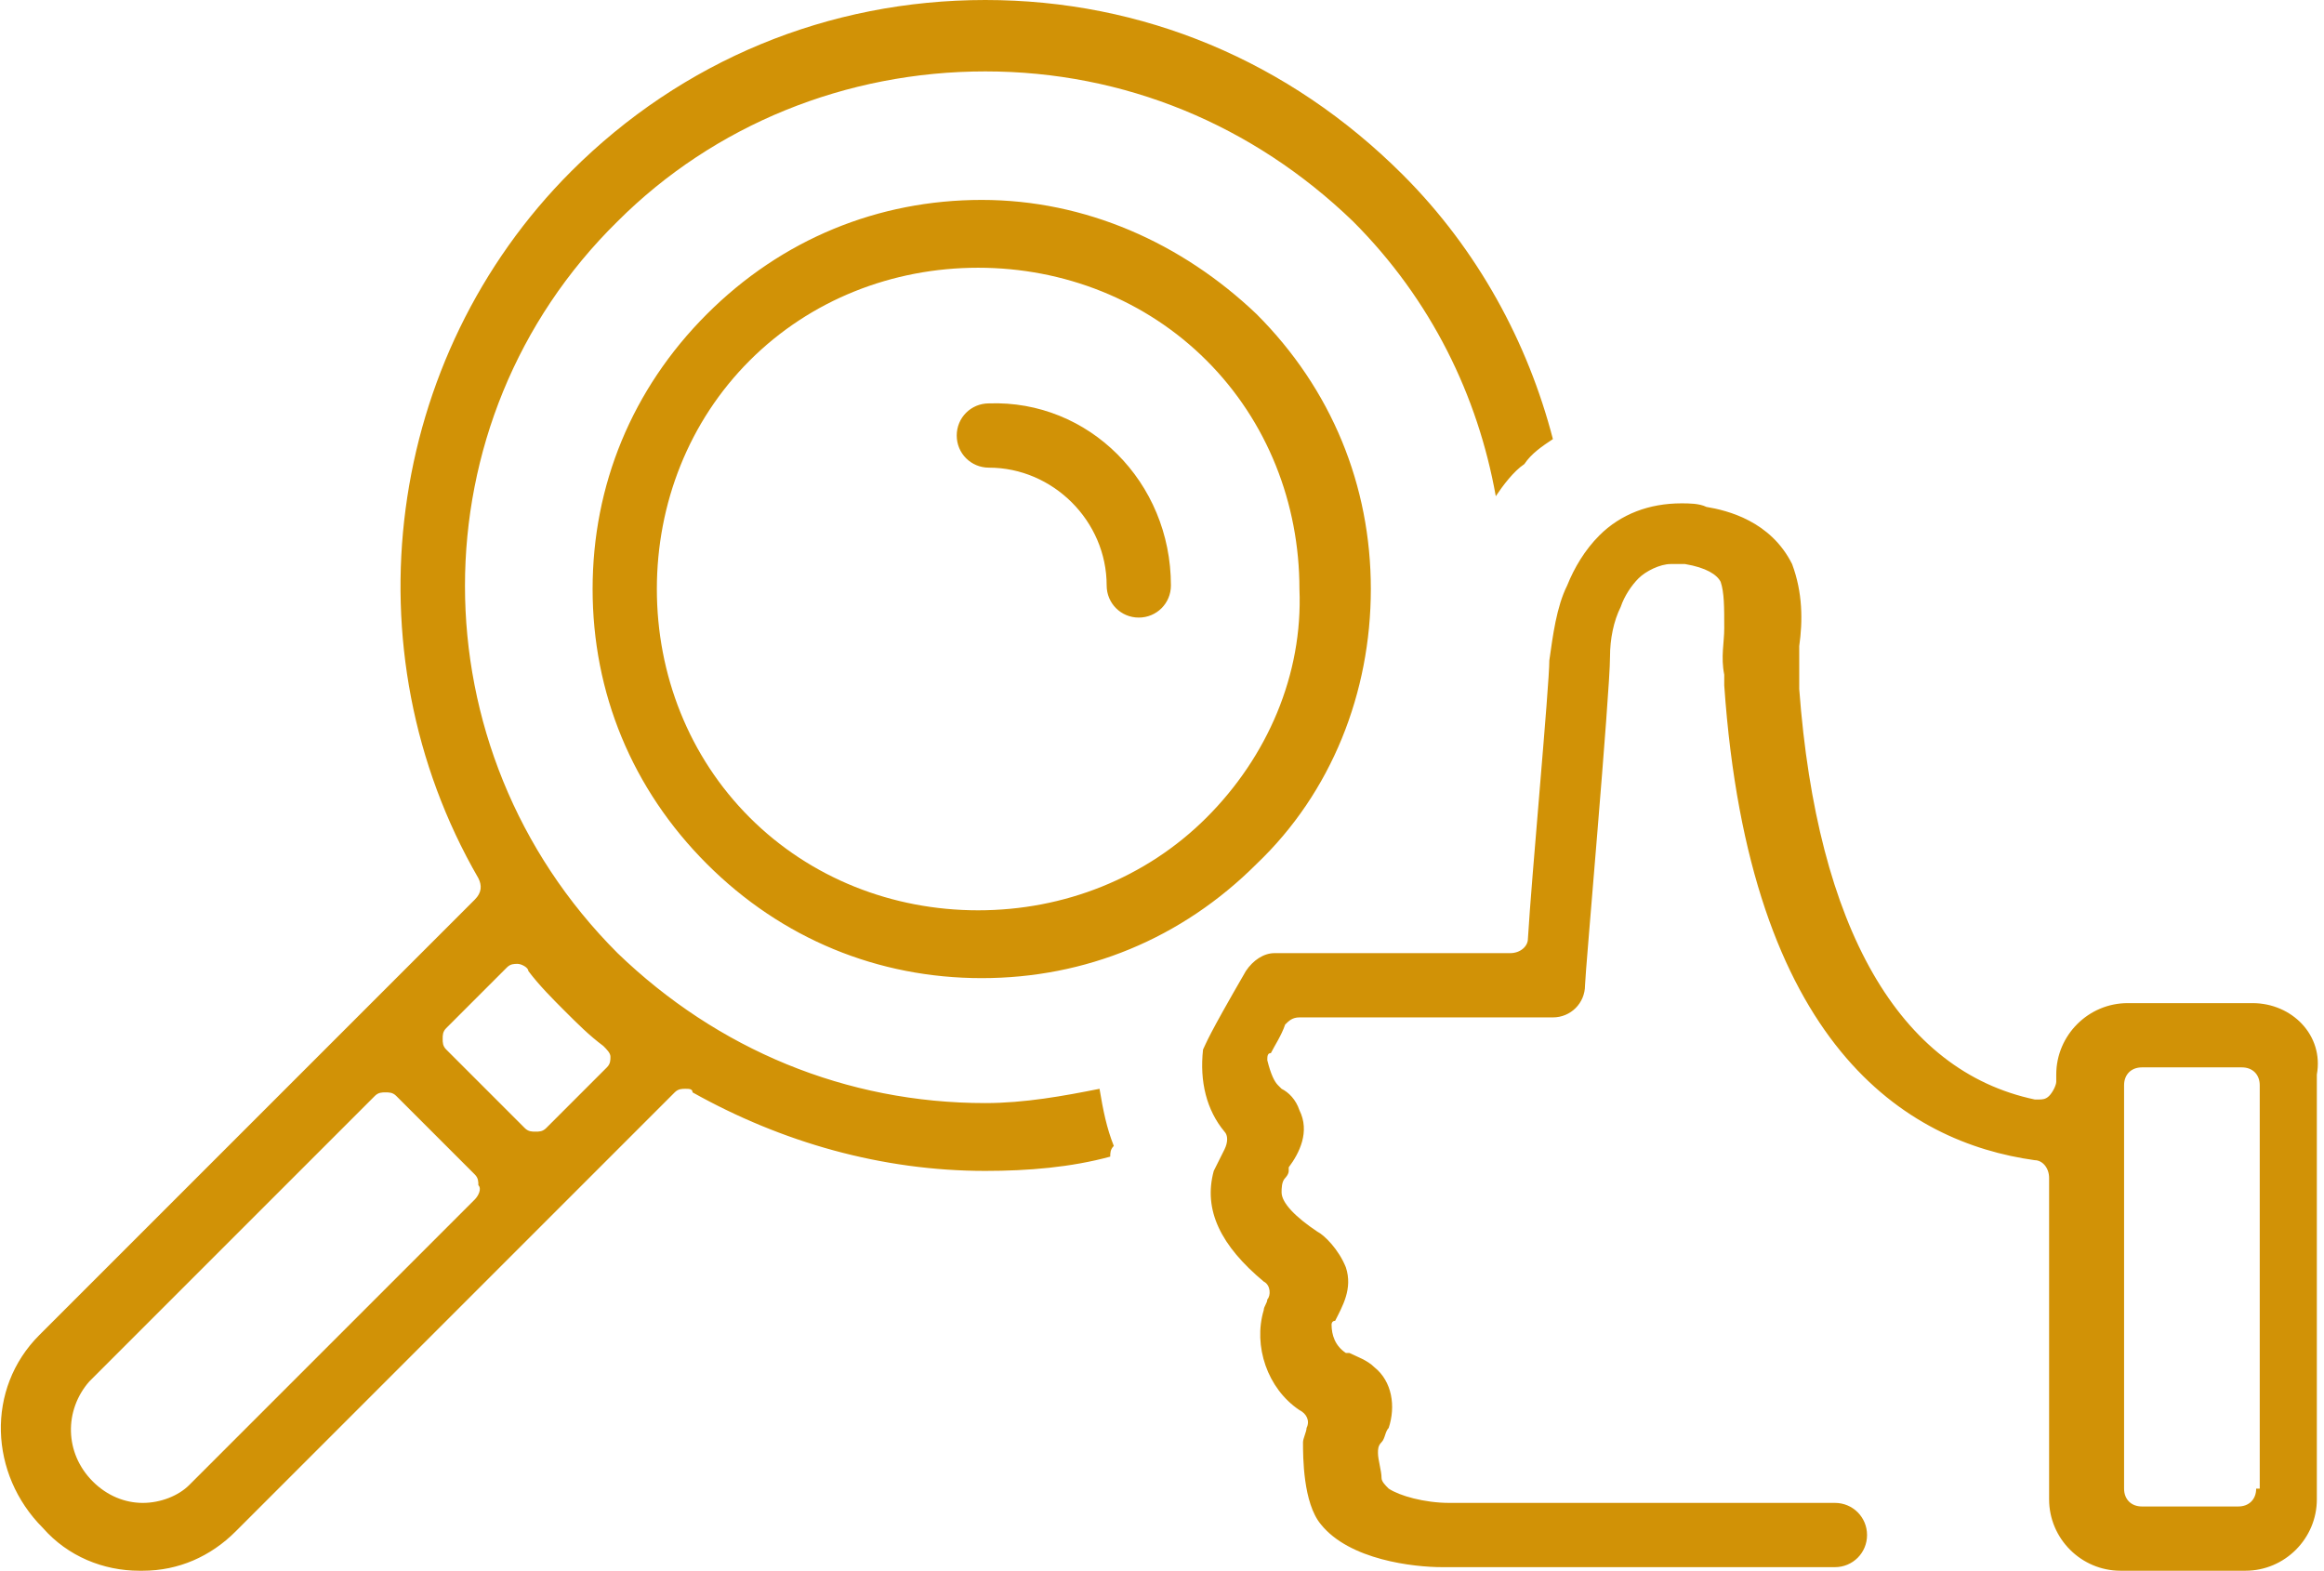
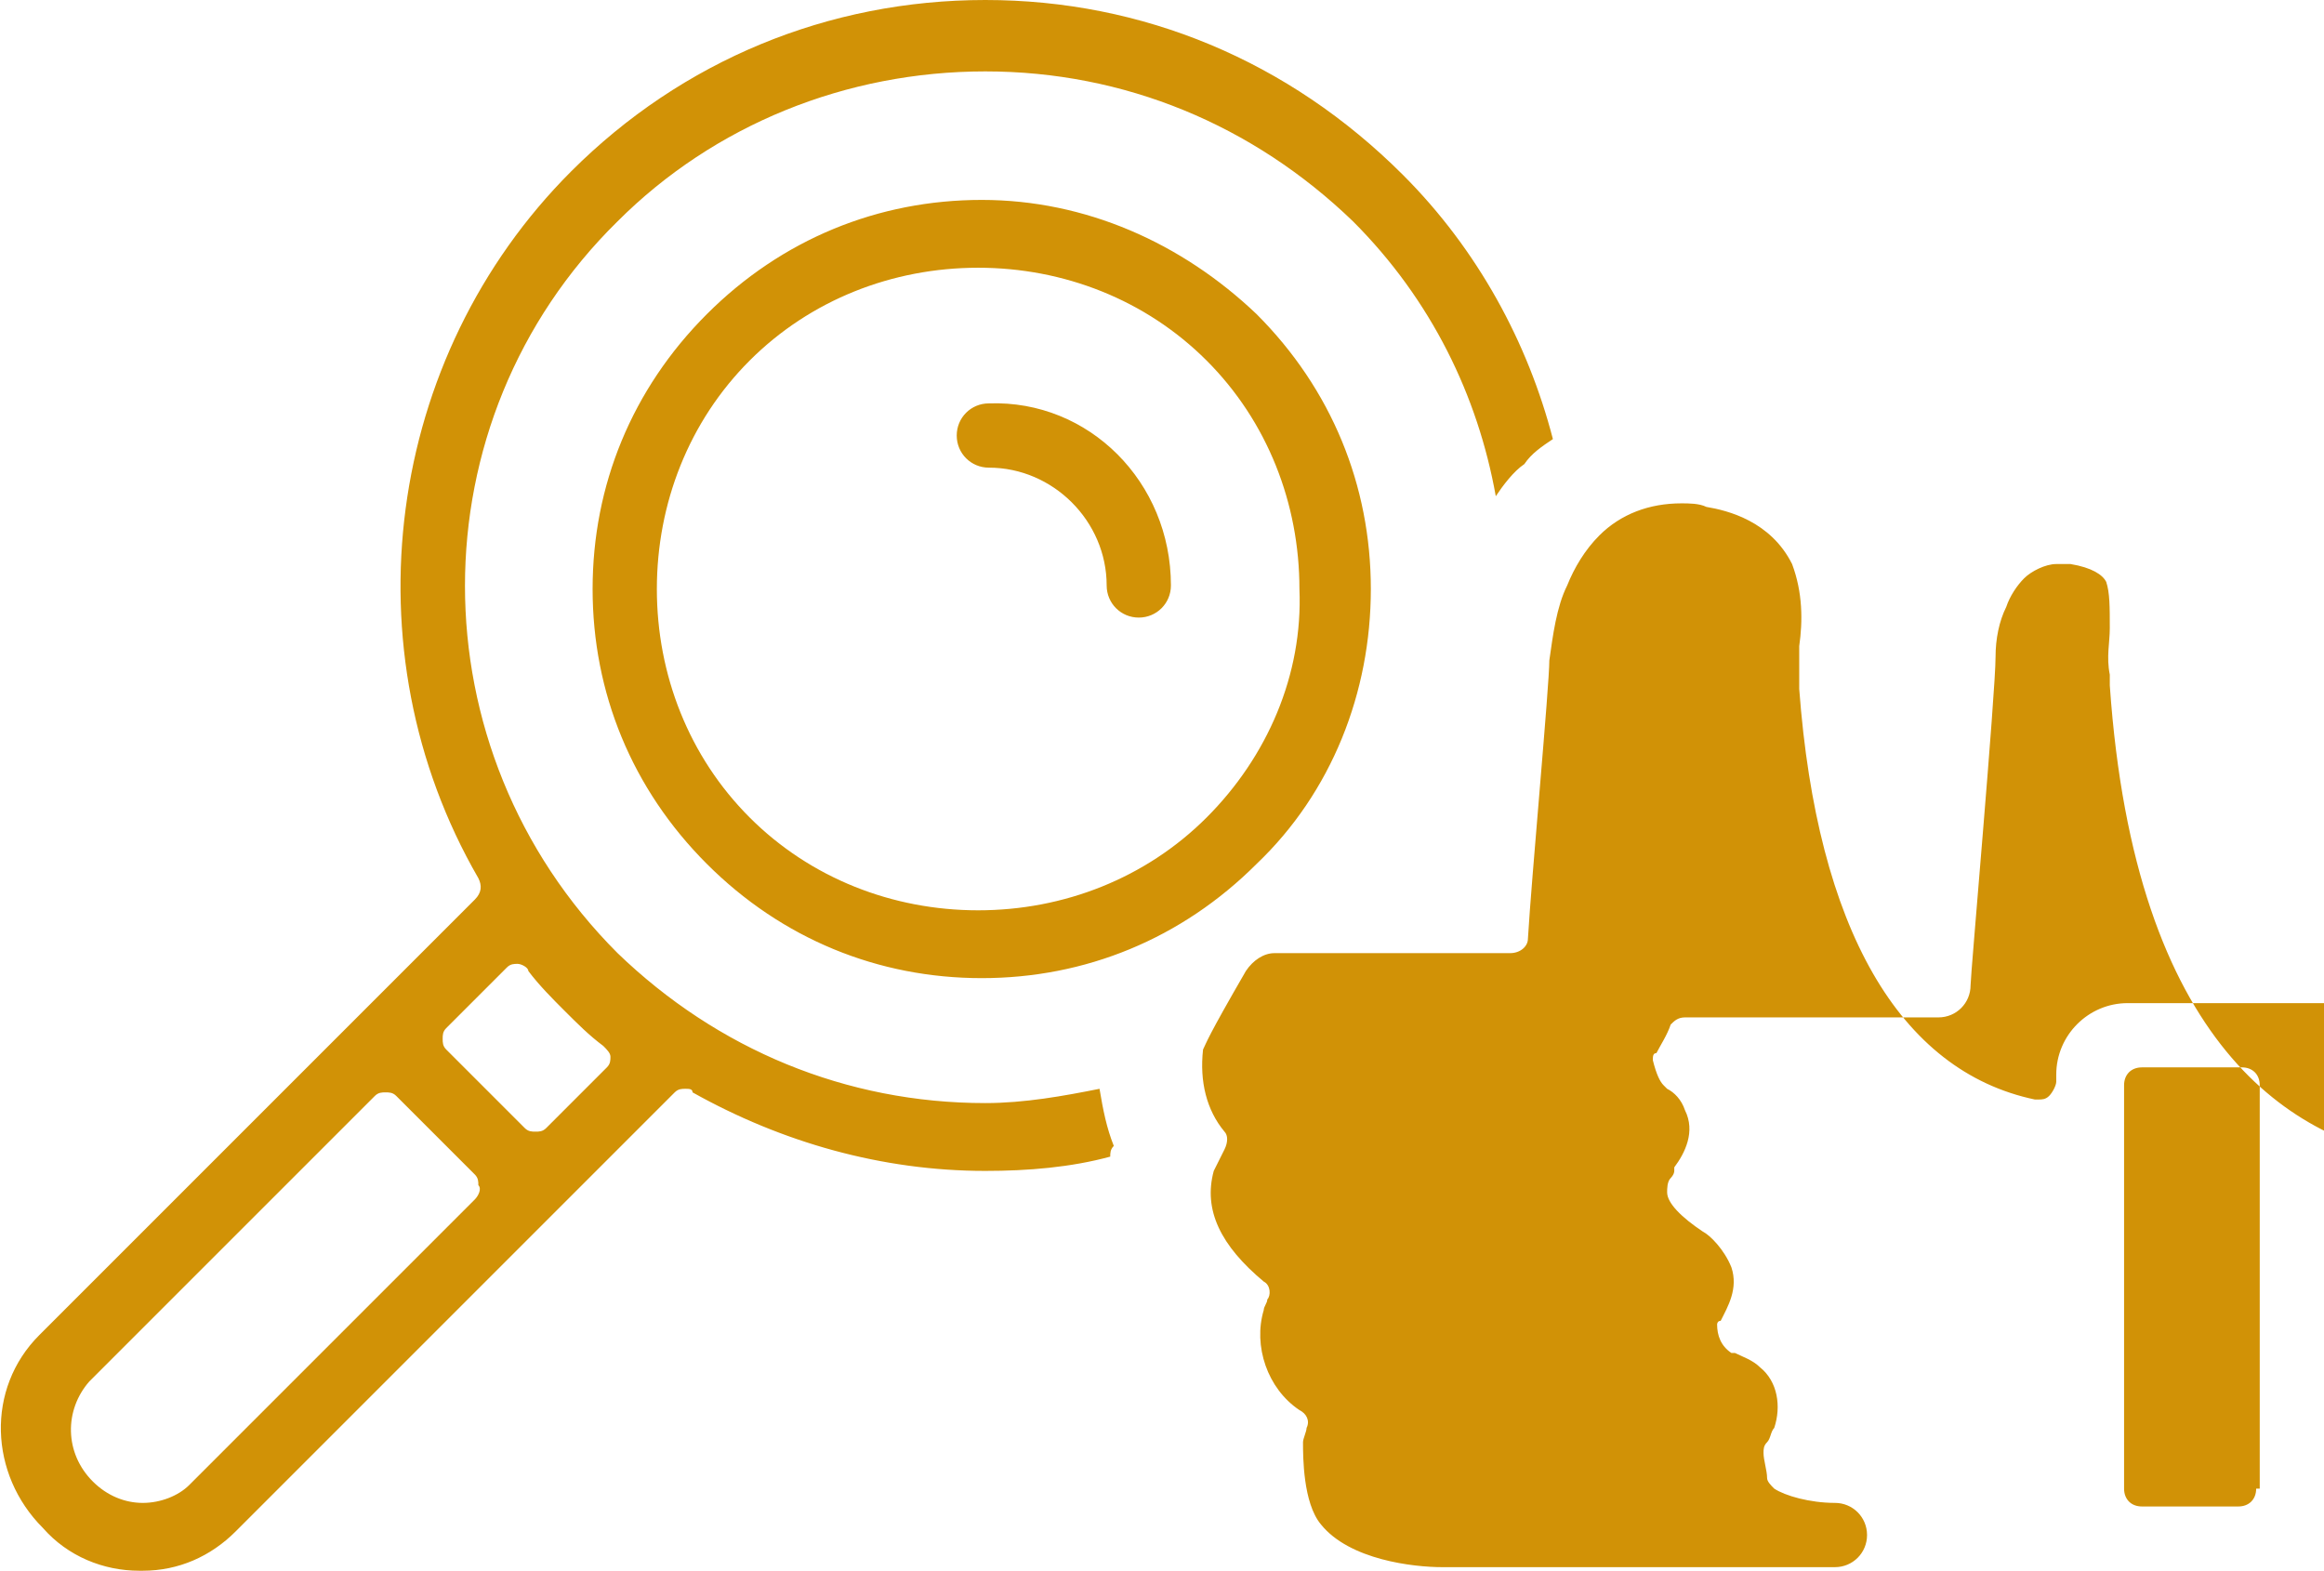
<svg xmlns="http://www.w3.org/2000/svg" viewBox="0 0 65.1 44">
-   <path d="m27.5 5.6c-2.9 0-5.6 1.1-7.7 3.2s-3.2 4.8-3.2 7.7 1.1 5.6 3.2 7.7 4.8 3.2 7.7 3.2 5.6-1.1 7.7-3.2c2.1-2 3.2-4.8 3.2-7.7s-1.1-5.6-3.2-7.7c-2.1-2-4.8-3.2-7.7-3.2zm6.3 17.3c-1.7 1.7-4 2.6-6.4 2.6s-4.7-.9-6.4-2.6-2.6-4-2.6-6.4.9-4.7 2.6-6.4 4-2.6 6.4-2.6c2.4 0 4.7.9 6.4 2.6s2.6 4 2.6 6.4c.1 2.4-.9 4.7-2.6 6.4zm-1-6.5c0 .5-.4.9-.9.9s-.9-.4-.9-.9c0-1.8-1.5-3.3-3.3-3.3-.5 0-.9-.4-.9-.9s.4-.9.9-.9c2.8-.1 5.1 2.2 5.1 5.1zm-5.2 14.5c-3.9 0-7.5-1.5-10.3-4.2-5.7-5.7-5.7-14.9 0-20.5 2.7-2.7 6.4-4.2 10.3-4.2s7.5 1.5 10.3 4.2c2.2 2.2 3.5 4.9 4 7.7.2-.3.5-.7.8-.9.2-.3.5-.5.8-.7-.7-2.7-2.1-5.3-4.2-7.4-3.2-3.2-7.3-4.9-11.7-4.9s-8.5 1.7-11.6 4.8c-5.2 5.2-6.3 13.4-2.6 19.8.1.2.1.4-.1.6l-12.2 12.2c-1.5 1.5-1.4 3.9.1 5.4.7.8 1.7 1.2 2.7 1.2h.1c1 0 1.9-.4 2.6-1.1l12.3-12.3c.1-.1.2-.1.3-.1s.2 0 .2.1c2.5 1.4 5.3 2.2 8.2 2.2 1.2 0 2.4-.1 3.5-.4 0-.1 0-.2.1-.3-.2-.5-.3-1-.4-1.6-1 .2-2.1.4-3.2.4zm-14.3 2.7-8 8c-.3.3-.8.5-1.3.5-.5 0-1-.2-1.4-.6-.8-.8-.8-2-.1-2.8l8-8c.1-.1.2-.1.3-.1s.2 0 .3.1l2.2 2.2c.1.1.1.2.1.3.1.1 0 .3-.1.4zm3.7-3.7-1.7 1.7c-.1.1-.2.1-.3.1s-.2 0-.3-.1l-2.2-2.2c-.1-.1-.1-.2-.1-.3s0-.2.1-.3l1.7-1.7c.1-.1.2-.1.3-.1.1 0 .3.1.3.2.3.4.7.8 1 1.1.4.4.7.7 1.1 1 .1.1.2.2.2.3s0 .2-.1.3zm46.1-1.8h-3.5c-1.1 0-2 .9-2 2v.2c0 .1-.1.3-.2.4s-.2.1-.3.1h-.1c-3.8-.8-6.1-4.8-6.6-11.5 0-.1 0-.2 0-.3 0-.3 0-.6 0-.9.1-.7.1-1.5-.2-2.3-.6-1.2-1.8-1.5-2.4-1.6-.2-.1-.5-.1-.7-.1-.9 0-1.7.3-2.3.9-.4.4-.7.9-.9 1.4-.3.6-.4 1.4-.5 2.1 0 .7-.5 6.1-.6 7.8 0 .2-.2.4-.5.4h-6.6c-.3 0-.6.2-.8.5-1.1 1.9-1.1 2-1.2 2.2-.1.9.1 1.7.6 2.3.1.1.1.3 0 .5s-.2.4-.3.6c-.3 1.1.2 2.1 1.4 3.1.2.1.2.4.1.5 0 .1-.1.2-.1.3-.3 1 .1 2.2 1 2.8.2.1.3.3.2.5 0 .1-.1.3-.1.4 0 .4 0 1.7.5 2.3.8 1 2.6 1.2 3.4 1.2h11c.5 0 .9-.4.9-.9s-.4-.9-.9-.9h-10.8c-.7 0-1.4-.2-1.7-.4-.1-.1-.2-.2-.2-.3 0-.2-.1-.5-.1-.7 0-.1 0-.2.1-.3s.1-.3.2-.4c.2-.6.1-1.3-.4-1.7-.2-.2-.5-.3-.7-.4 0 0 0 0-.1 0-.3-.2-.4-.5-.4-.8 0 0 0-.1.1-.1.2-.4.5-.9.3-1.5-.2-.5-.6-.9-.8-1-.6-.4-1-.8-1-1.1 0-.1 0-.3.1-.4 0 0 .1-.1.1-.2 0 0 0 0 0-.1.3-.4.6-1 .3-1.6-.1-.3-.3-.5-.5-.6l-.1-.1c-.1-.1-.2-.3-.3-.7 0-.1 0-.2.1-.2.1-.2.3-.5.4-.8.1-.1.2-.2.4-.2h7.1c.5 0 .9-.4.9-.9 0-.3.7-8.2.7-9.2 0-.5.1-1 .3-1.4.1-.3.3-.6.5-.8s.6-.4.9-.4h.4c.6.1.9.3 1 .5.1.3.1.7.1 1.3 0 .4-.1.8 0 1.3v.3c.7 10.1 5.1 12.8 8.7 13.3.2 0 .4.2.4.5v9c0 1.1.9 2 2 2h3.5c1.1 0 2-.9 2-2v-11.9c.2-1.1-.7-2-1.8-2zm.1 13.6c0 .3-.2.5-.5.5h-2.7c-.3 0-.5-.2-.5-.5v-11.3c0-.3.2-.5.5-.5h2.8c.3 0 .5.2.5.5v11.3z" fill="#d19206" />
+   <path d="m27.5 5.6c-2.9 0-5.6 1.1-7.7 3.2s-3.2 4.8-3.2 7.7 1.1 5.6 3.2 7.7 4.8 3.2 7.7 3.2 5.6-1.1 7.7-3.2c2.1-2 3.2-4.8 3.2-7.7s-1.1-5.6-3.2-7.7c-2.1-2-4.8-3.2-7.7-3.2zm6.3 17.3c-1.7 1.7-4 2.6-6.4 2.6s-4.7-.9-6.4-2.6-2.6-4-2.6-6.4.9-4.7 2.6-6.4 4-2.6 6.4-2.6c2.4 0 4.7.9 6.4 2.6s2.6 4 2.6 6.4c.1 2.4-.9 4.7-2.6 6.4zm-1-6.5c0 .5-.4.9-.9.9s-.9-.4-.9-.9c0-1.8-1.5-3.3-3.3-3.3-.5 0-.9-.4-.9-.9s.4-.9.9-.9c2.8-.1 5.1 2.2 5.1 5.1zm-5.2 14.5c-3.9 0-7.5-1.5-10.3-4.2-5.7-5.7-5.7-14.9 0-20.5 2.7-2.7 6.4-4.2 10.3-4.2s7.5 1.5 10.3 4.2c2.2 2.2 3.5 4.9 4 7.7.2-.3.5-.7.8-.9.2-.3.5-.5.8-.7-.7-2.7-2.1-5.3-4.2-7.4-3.2-3.2-7.3-4.9-11.7-4.9s-8.5 1.7-11.6 4.8c-5.2 5.2-6.3 13.4-2.6 19.8.1.2.1.4-.1.6l-12.2 12.2c-1.5 1.5-1.4 3.9.1 5.4.7.8 1.7 1.2 2.7 1.2h.1c1 0 1.9-.4 2.6-1.1l12.3-12.3c.1-.1.2-.1.3-.1s.2 0 .2.1c2.5 1.4 5.3 2.2 8.2 2.2 1.2 0 2.4-.1 3.5-.4 0-.1 0-.2.1-.3-.2-.5-.3-1-.4-1.6-1 .2-2.1.4-3.2.4zm-14.3 2.7-8 8c-.3.3-.8.5-1.3.5-.5 0-1-.2-1.4-.6-.8-.8-.8-2-.1-2.8l8-8c.1-.1.2-.1.3-.1s.2 0 .3.1l2.2 2.2c.1.1.1.2.1.3.1.1 0 .3-.1.4zm3.7-3.7-1.7 1.7c-.1.1-.2.1-.3.1s-.2 0-.3-.1l-2.2-2.2c-.1-.1-.1-.2-.1-.3s0-.2.1-.3l1.7-1.7c.1-.1.2-.1.3-.1.1 0 .3.1.3.2.3.4.7.8 1 1.1.4.4.7.7 1.1 1 .1.1.2.2.2.3s0 .2-.1.3zm46.1-1.8h-3.5c-1.1 0-2 .9-2 2v.2c0 .1-.1.3-.2.4s-.2.1-.3.1h-.1c-3.8-.8-6.1-4.8-6.6-11.5 0-.1 0-.2 0-.3 0-.3 0-.6 0-.9.1-.7.1-1.5-.2-2.3-.6-1.2-1.8-1.5-2.4-1.6-.2-.1-.5-.1-.7-.1-.9 0-1.7.3-2.3.9-.4.4-.7.9-.9 1.4-.3.6-.4 1.4-.5 2.1 0 .7-.5 6.1-.6 7.8 0 .2-.2.4-.5.4h-6.6c-.3 0-.6.2-.8.5-1.1 1.9-1.1 2-1.2 2.2-.1.9.1 1.7.6 2.3.1.1.1.3 0 .5s-.2.4-.3.6c-.3 1.1.2 2.1 1.4 3.1.2.1.2.4.1.5 0 .1-.1.2-.1.3-.3 1 .1 2.2 1 2.8.2.1.3.3.2.5 0 .1-.1.3-.1.4 0 .4 0 1.7.5 2.3.8 1 2.6 1.2 3.4 1.2h11c.5 0 .9-.4.9-.9s-.4-.9-.9-.9c-.7 0-1.4-.2-1.7-.4-.1-.1-.2-.2-.2-.3 0-.2-.1-.5-.1-.7 0-.1 0-.2.1-.3s.1-.3.2-.4c.2-.6.1-1.3-.4-1.7-.2-.2-.5-.3-.7-.4 0 0 0 0-.1 0-.3-.2-.4-.5-.4-.8 0 0 0-.1.1-.1.2-.4.5-.9.3-1.5-.2-.5-.6-.9-.8-1-.6-.4-1-.8-1-1.1 0-.1 0-.3.1-.4 0 0 .1-.1.1-.2 0 0 0 0 0-.1.3-.4.6-1 .3-1.6-.1-.3-.3-.5-.5-.6l-.1-.1c-.1-.1-.2-.3-.3-.7 0-.1 0-.2.1-.2.1-.2.3-.5.4-.8.1-.1.2-.2.4-.2h7.1c.5 0 .9-.4.9-.9 0-.3.7-8.2.7-9.2 0-.5.1-1 .3-1.4.1-.3.3-.6.5-.8s.6-.4.9-.4h.4c.6.1.9.3 1 .5.1.3.1.7.1 1.3 0 .4-.1.8 0 1.3v.3c.7 10.1 5.1 12.8 8.7 13.3.2 0 .4.2.4.5v9c0 1.1.9 2 2 2h3.5c1.1 0 2-.9 2-2v-11.9c.2-1.1-.7-2-1.8-2zm.1 13.6c0 .3-.2.5-.5.5h-2.7c-.3 0-.5-.2-.5-.5v-11.3c0-.3.2-.5.5-.5h2.8c.3 0 .5.2.5.5v11.3z" fill="#d19206" />
</svg>